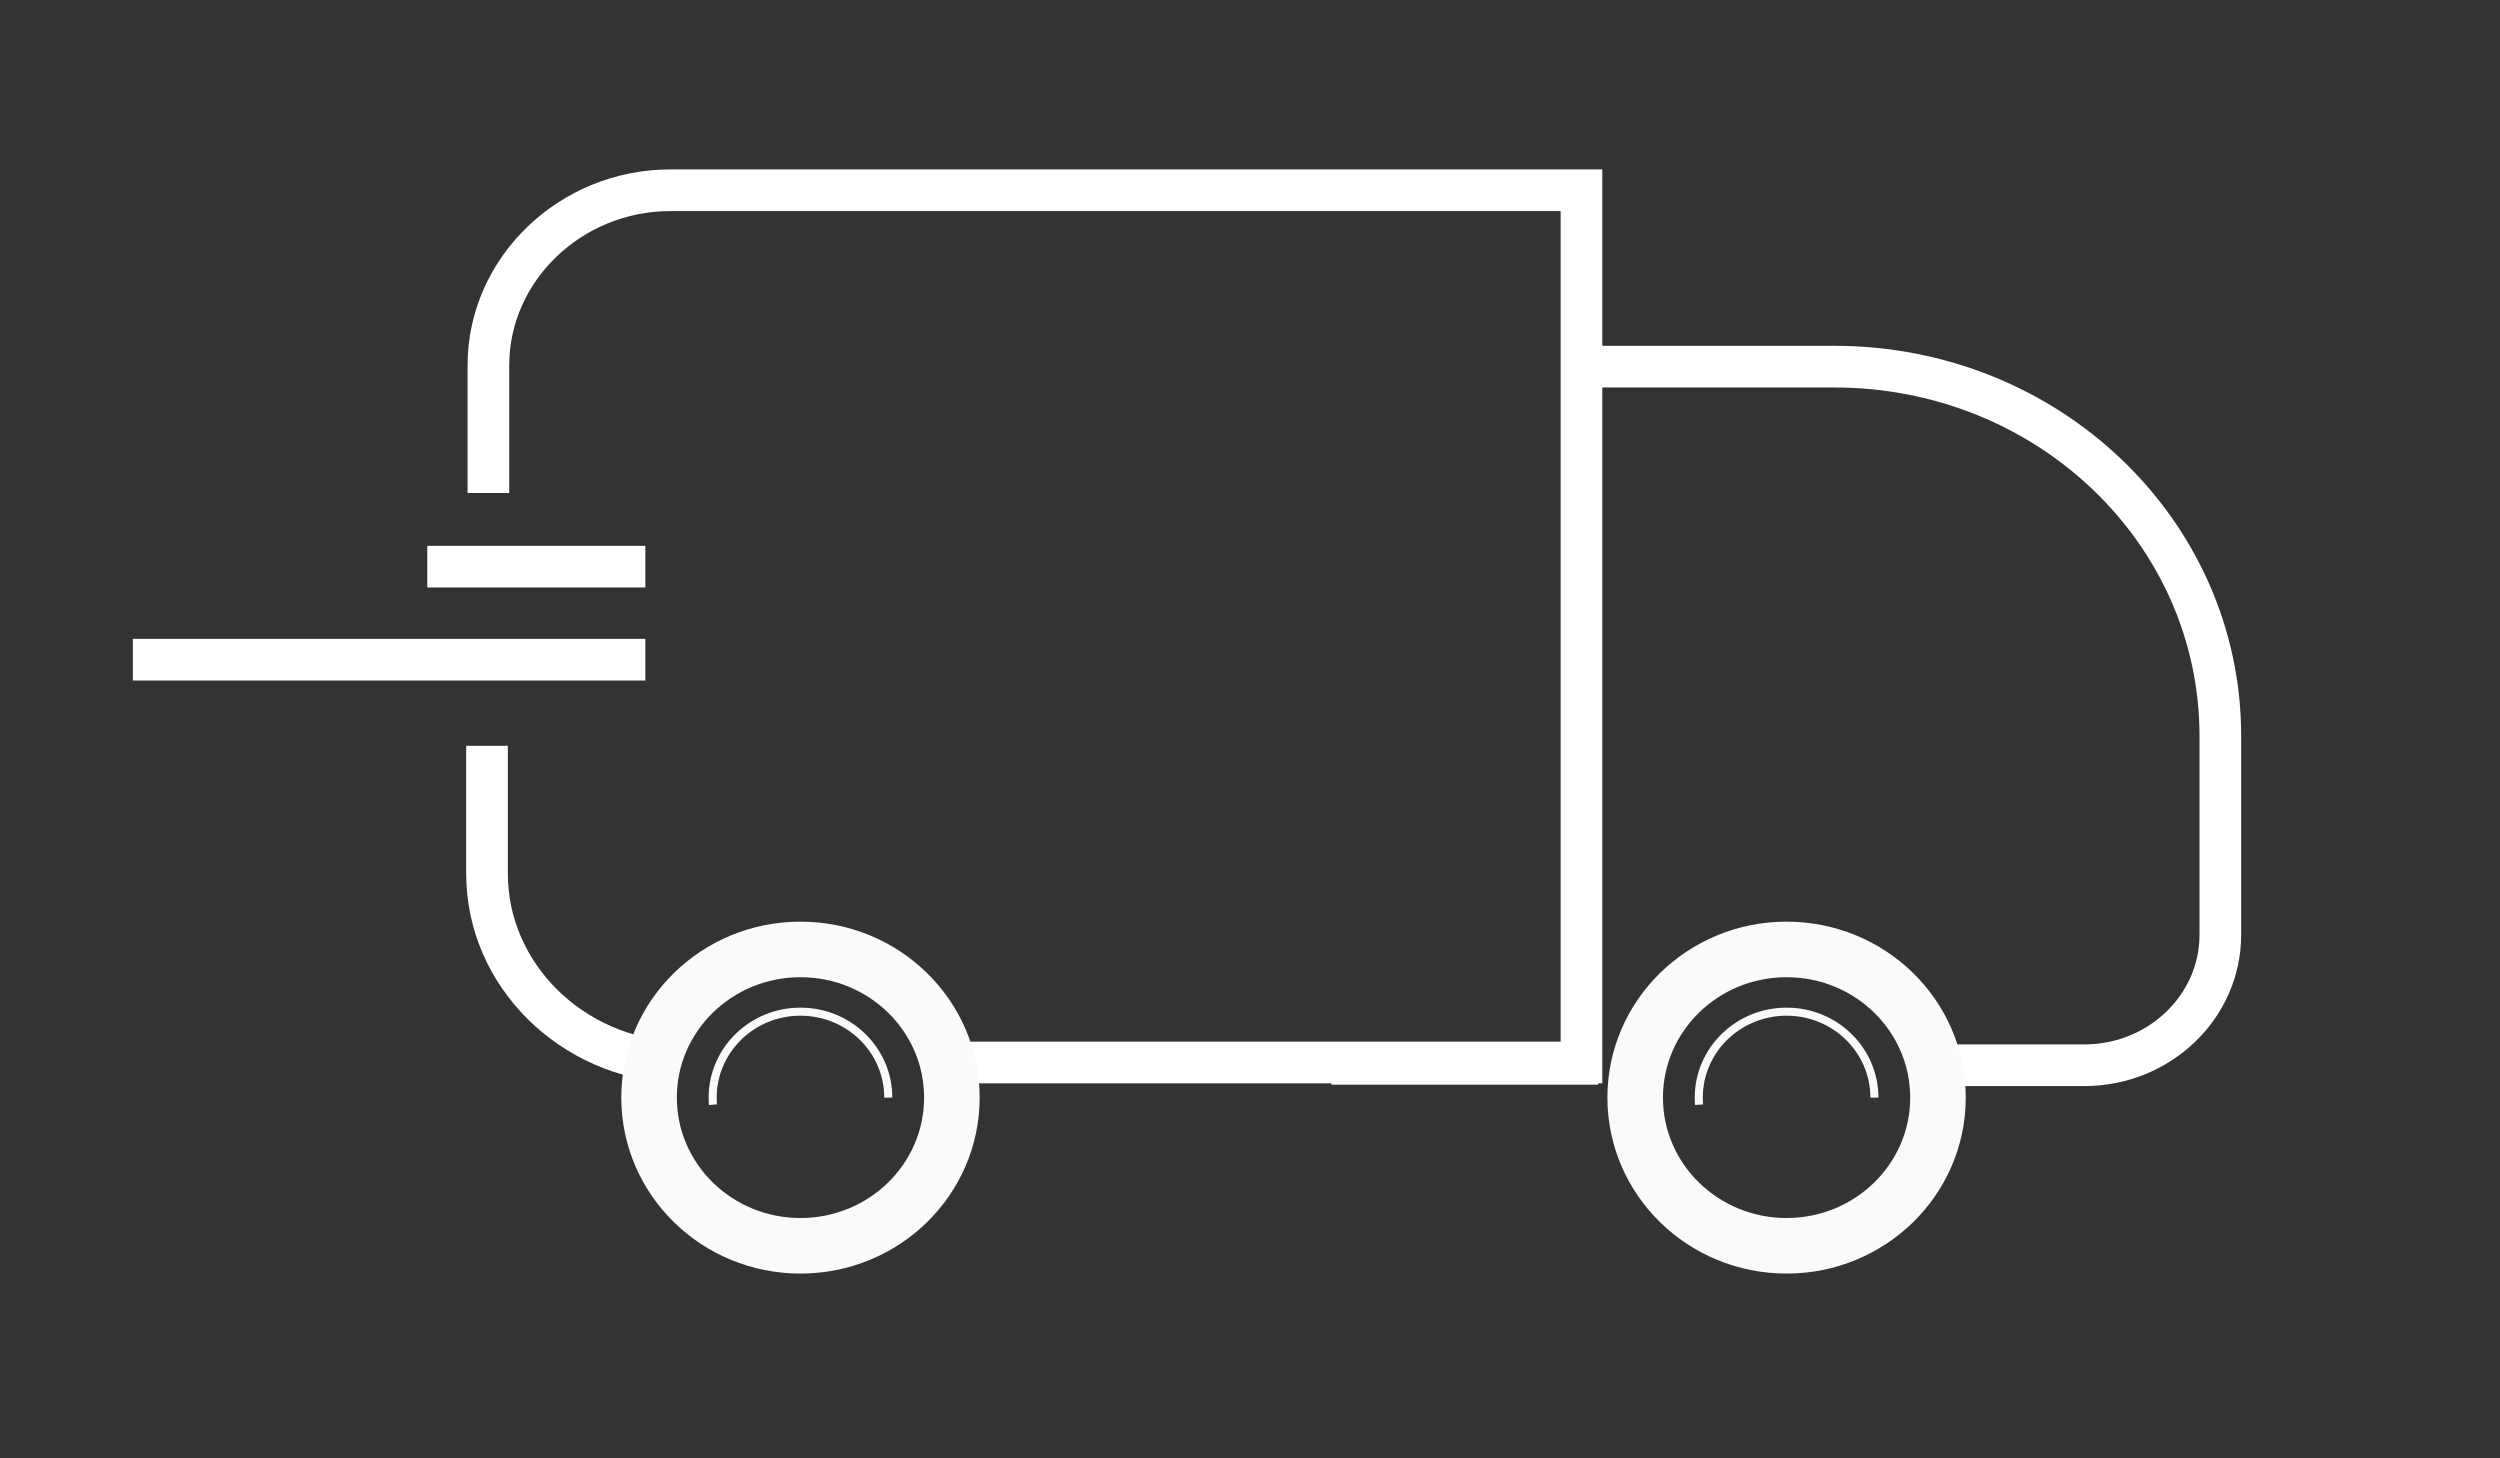
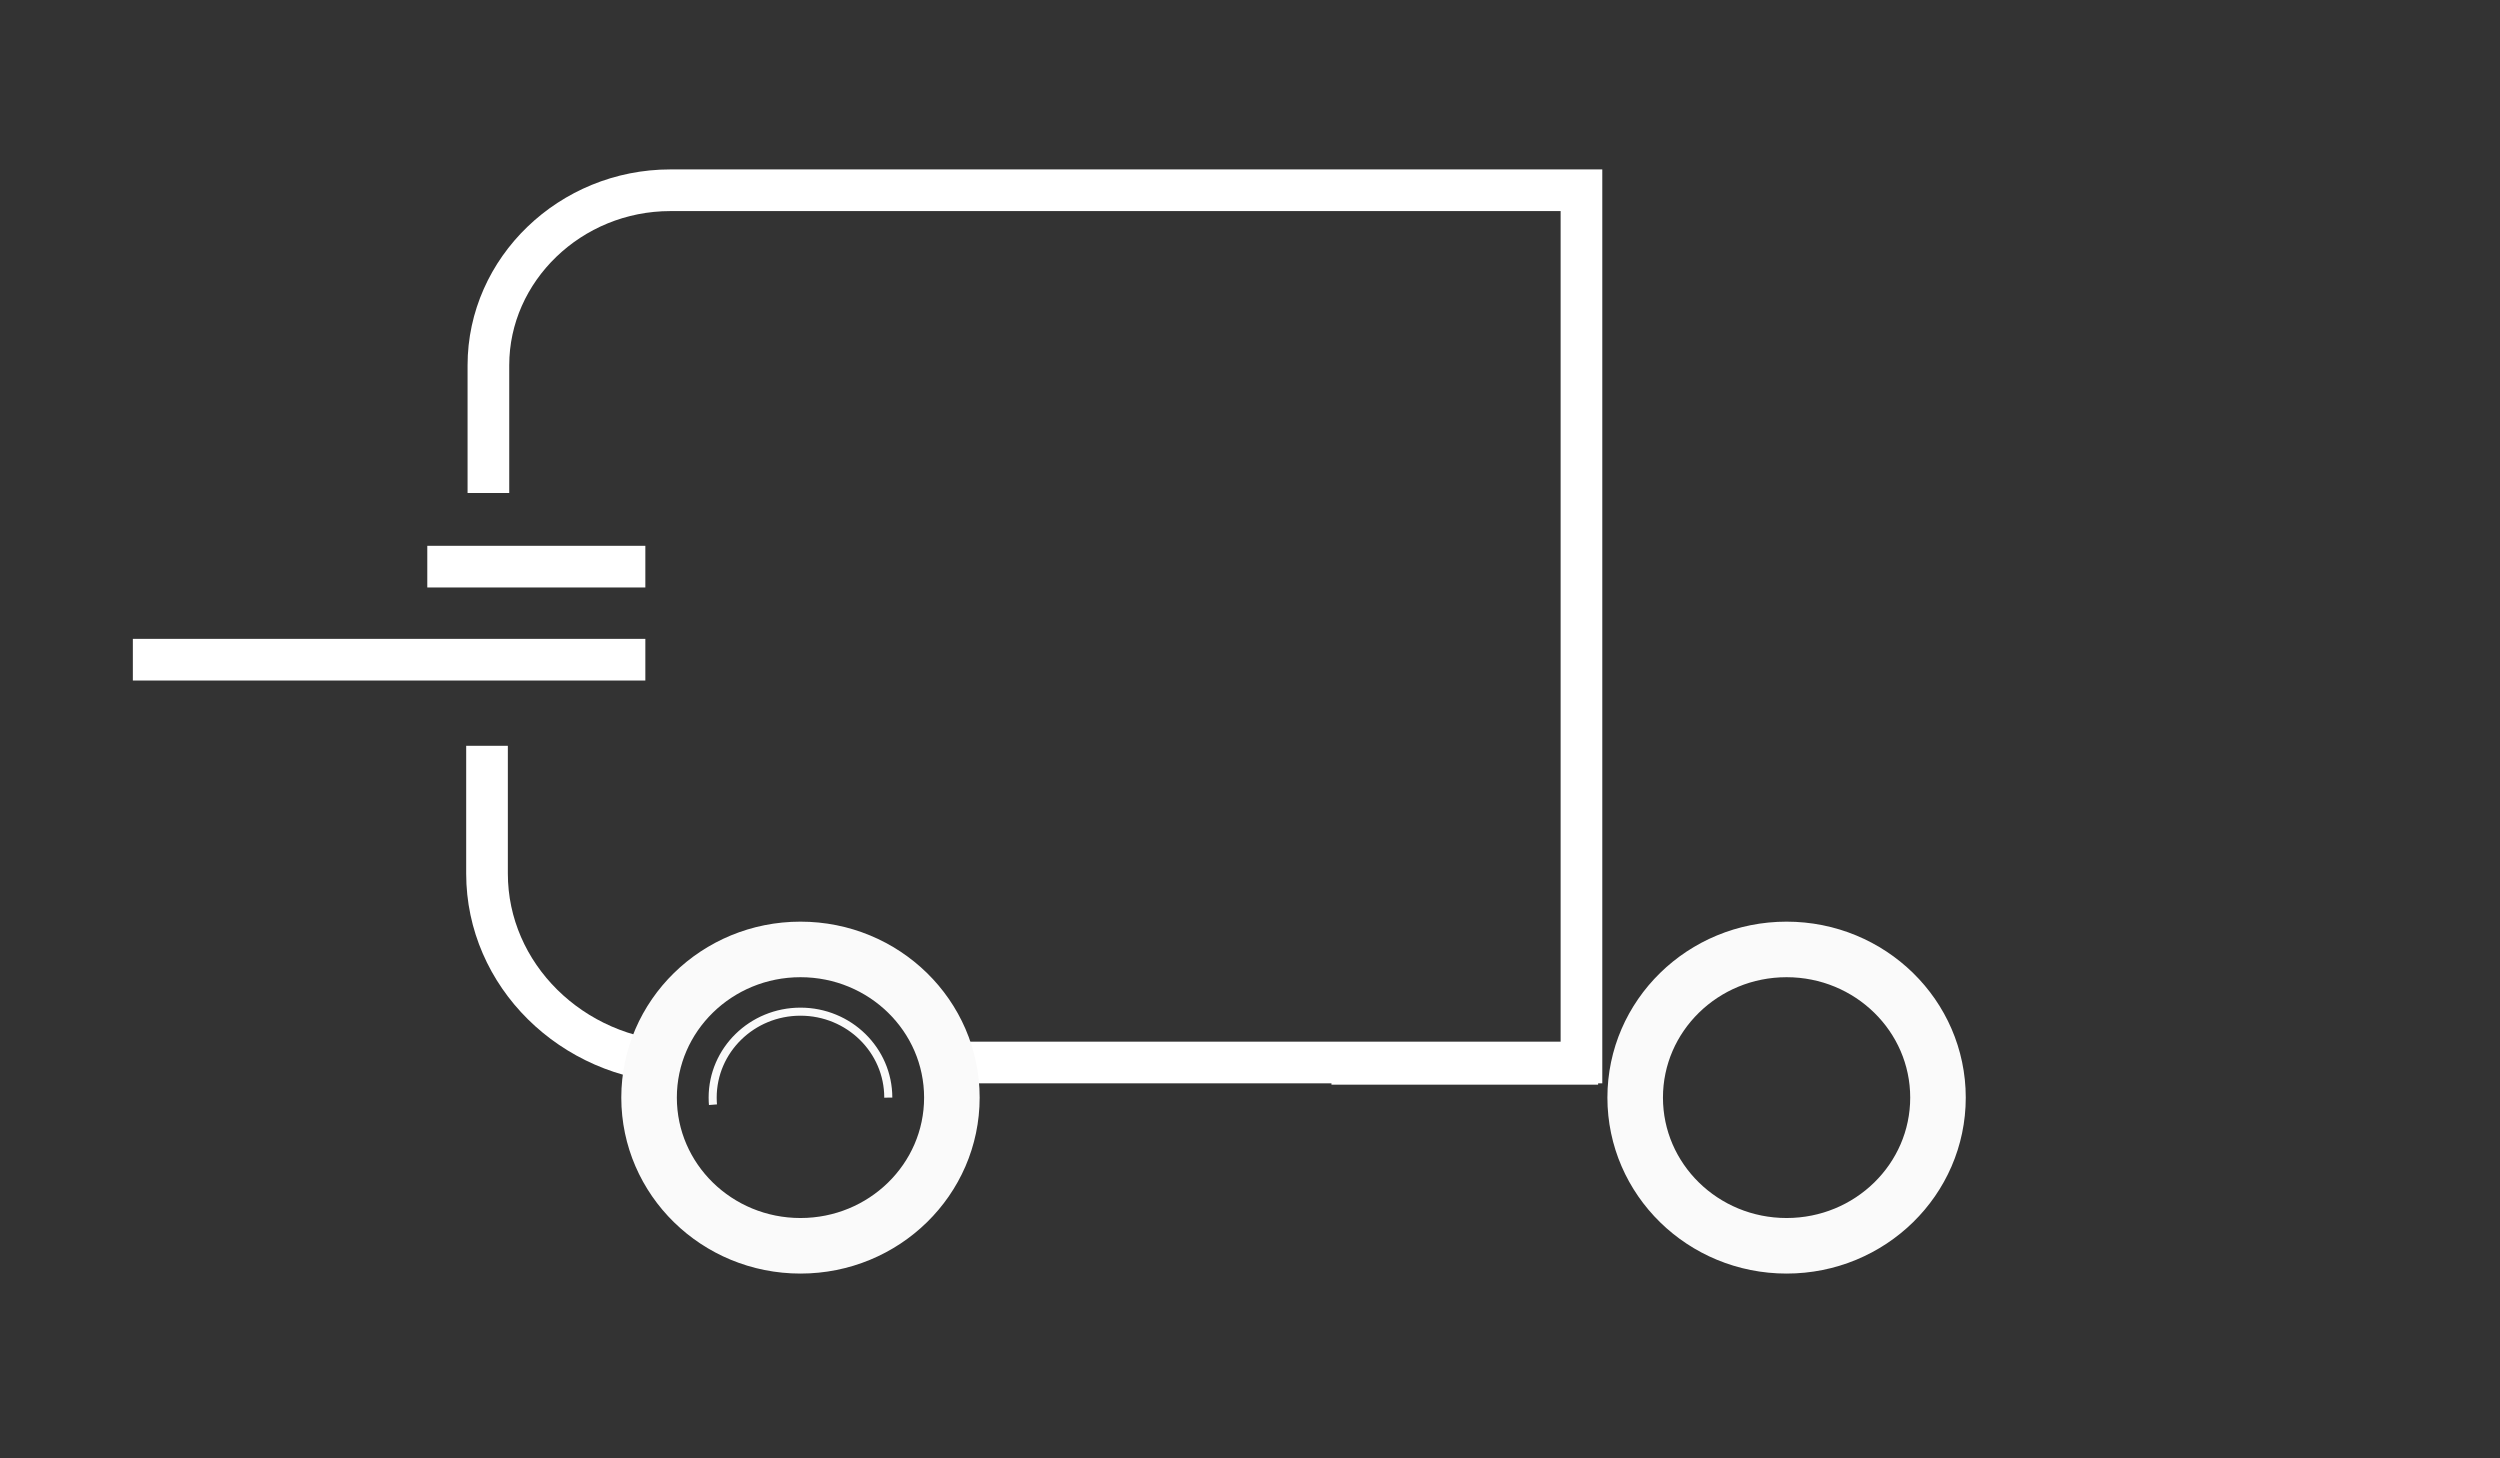
<svg xmlns="http://www.w3.org/2000/svg" id="em48tluMKz01" viewBox="0 0 180 105" shape-rendering="geometricPrecision" text-rendering="geometricPrecision" project-id="b990ba85bc94409a8c77ad7f719a879c" export-id="08c8d162e8ba4edebf7c9587d56436c0" cached="false" width="180" height="105">
  <rect x="0" y="0" width="180" height="105" fill="#333333" stroke="none" />
  <style>
#em48tluMKz05 {animation: em48tluMKz05_s_do 3000ms linear infinite normal forwards}@keyframes em48tluMKz05_s_do { 0% {stroke-dashoffset: 39.31} 16.667% {stroke-dashoffset: 0} 33.333% {stroke-dashoffset: -39.31} 100% {stroke-dashoffset: -39.31}} #em48tluMKz06 {animation: em48tluMKz06_s_do 3000ms linear infinite normal forwards}@keyframes em48tluMKz06_s_do { 0% {stroke-dashoffset: 39.31} 26.667% {stroke-dashoffset: 39.31} 43.333% {stroke-dashoffset: 0} 60% {stroke-dashoffset: -39.31} 100% {stroke-dashoffset: -39.31}} #em48tluMKz07 {animation: em48tluMKz07_s_do 3000ms linear infinite normal forwards}@keyframes em48tluMKz07_s_do { 0% {stroke-dashoffset: 39.31} 50% {stroke-dashoffset: 39.31} 66.667% {stroke-dashoffset: 0} 83.333% {stroke-dashoffset: -39.31} 100% {stroke-dashoffset: -39.31}} #em48tluMKz08 {animation: em48tluMKz08_s_do 3000ms linear infinite normal forwards}@keyframes em48tluMKz08_s_do { 0% {stroke-dashoffset: 39.31} 73.333% {stroke-dashoffset: 39.31} 90% {stroke-dashoffset: 0} 100% {stroke-dashoffset: -23.586}} #em48tluMKz09_to {animation: em48tluMKz09_to__to 3000ms linear infinite normal forwards}@keyframes em48tluMKz09_to__to { 0% {transform: translate(175.05px,180.7px)} 10% {transform: translate(175.05px,179.7px)} 20% {transform: translate(175.05px,180.7px)} 30% {transform: translate(175.05px,179.7px)} 40% {transform: translate(175.05px,180.7px)} 50% {transform: translate(175.05px,179.7px)} 60% {transform: translate(175.05px,180.7px)} 70% {transform: translate(175.05px,179.7px)} 80% {transform: translate(175.05px,180.7px)} 90% {transform: translate(175.05px,179.7px)} 100% {transform: translate(175.05px,180.7px)}} #em48tluMKz015_ts {animation: em48tluMKz015_ts__ts 3000ms linear infinite normal forwards}@keyframes em48tluMKz015_ts__ts { 0% {transform: translate(137.068px,176.3px) scale(1,1)} 23.333% {transform: translate(137.068px,176.3px) scale(0.65,1)} 50% {transform: translate(137.068px,176.3px) scale(1,1)} 73.333% {transform: translate(137.068px,176.3px) scale(0.65,1)} 100% {transform: translate(137.068px,176.3px) scale(1,1)}} #em48tluMKz016_ts {animation: em48tluMKz016_ts__ts 3000ms linear infinite normal forwards}@keyframes em48tluMKz016_ts__ts { 0% {transform: translate(137.068px,183px) scale(1,1);animation-timing-function: cubic-bezier(0.42,0,0.58,1)} 23.333% {transform: translate(137.068px,183px) scale(0.53,1);animation-timing-function: cubic-bezier(0.42,0,0.58,1)} 50% {transform: translate(137.068px,183px) scale(1,1)} 73.333% {transform: translate(137.068px,183px) scale(0.65,0.65)} 100% {transform: translate(137.068px,183px) scale(1,1)}} #em48tluMKz017_tr {animation: em48tluMKz017_tr__tr 3000ms linear infinite normal forwards}@keyframes em48tluMKz017_tr__tr { 0% {transform: translate(147.969px,214.531px) rotate(0deg)} 100% {transform: translate(147.969px,214.531px) rotate(2700deg)}} #em48tluMKz020_tr {animation: em48tluMKz020_tr__tr 3000ms linear infinite normal forwards}@keyframes em48tluMKz020_tr__tr { 0% {transform: translate(218.969px,214.531px) rotate(0deg)} 100% {transform: translate(218.969px,214.531px) rotate(2700deg)}}
</style>
  <g transform="translate(-90.335-135.502)">
    <g transform="translate(0 0)">
      <path id="em48tluMKz05" d="M122.6,227.8h39.3" transform="matrix(-3.451 0 0-1 683.15 455.6)" fill="none" stroke="#fff" stroke-width="3" stroke-dashoffset="39.31" stroke-dasharray="39.31" />
      <path id="em48tluMKz06" d="M122.6,227.8h39.3" transform="matrix(-3.451 0 0-1 683.15 455.6)" fill="none" stroke="#fff" stroke-width="3" stroke-dashoffset="39.31" stroke-dasharray="39.31" />
-       <path id="em48tluMKz07" d="M122.6,227.8h39.3" transform="matrix(-3.451 0 0-1 683.15 455.6)" fill="none" stroke="#fff" stroke-width="3" stroke-dashoffset="39.31" stroke-dasharray="39.31" />
-       <path id="em48tluMKz08" d="M122.6,227.8h39.3" transform="matrix(-3.451 0 0-1 683.15 455.6)" fill="none" stroke="#fff" stroke-width="3" stroke-dashoffset="39.31" stroke-dasharray="39.31" />
    </g>
    <g id="em48tluMKz09_to" transform="translate(175.05,180.7)">
      <g transform="translate(-175.05,-180.7)">
        <path d="M211.4,212.1h-19.2" transform="translate(-6 0)" fill="none" stroke="#fff" stroke-width="3" stroke-linejoin="round" />
        <g>
-           <path d="M204.3,161.9h18.1c15.4,0,27.8,11.9,27.8,26.6v14.3c0,5.2-4.4,9.4-9.8,9.4h-10.4" fill="none" stroke="#fff" stroke-width="3" stroke-linejoin="round" />
          <path d="M125.5,171v-9.2c0-6.9,5.9-12.6,13.1-12.6h65.6v62.8h-46.5" fill="none" stroke="#fff" stroke-width="3" stroke-miterlimit="2.5" />
          <path d="M139.1,212c-7.6-.3-13.7-6.3-13.7-13.6v-9.2" fill="none" stroke="#fff" stroke-width="3" stroke-miterlimit="2.5" />
        </g>
        <g id="em48tluMKz015_ts" transform="translate(137.068,176.3) scale(1,1)">
          <path d="M121.1,176.3h15.7" transform="translate(-137.068,-176.3)" fill="none" stroke="#fff" stroke-width="3" />
        </g>
        <g id="em48tluMKz016_ts" transform="translate(137.068,183) scale(1,1)">
          <path d="M99.9,183h36.9" transform="translate(-137.068,-183)" fill="none" stroke="#fff" stroke-width="3" />
        </g>
      </g>
    </g>
    <g id="em48tluMKz017_tr" transform="translate(147.969,214.531) rotate(0)">
      <g transform="translate(-147.969,-214.531)">
        <ellipse rx="10.901" ry="10.669" transform="translate(147.969 214.53)" fill="none" stroke="#fafafa" stroke-width="4" />
        <ellipse rx="10.901" ry="10.669" transform="matrix(.58 0 0 0.58 147.969 214.53)" fill="none" stroke="#fafafa" stroke-dashoffset="-33" stroke-dasharray="67.77" />
      </g>
    </g>
    <g id="em48tluMKz020_tr" transform="translate(218.969,214.531) rotate(0)">
      <g transform="translate(-147.969,-214.531)">
        <ellipse rx="10.901" ry="10.669" transform="translate(147.969 214.53)" fill="none" stroke="#fafafa" stroke-width="4" />
-         <ellipse rx="10.901" ry="10.669" transform="matrix(.58 0 0 0.58 147.969 214.53)" fill="none" stroke="#fafafa" stroke-dashoffset="-33" stroke-dasharray="67.77" />
      </g>
    </g>
  </g>
</svg>